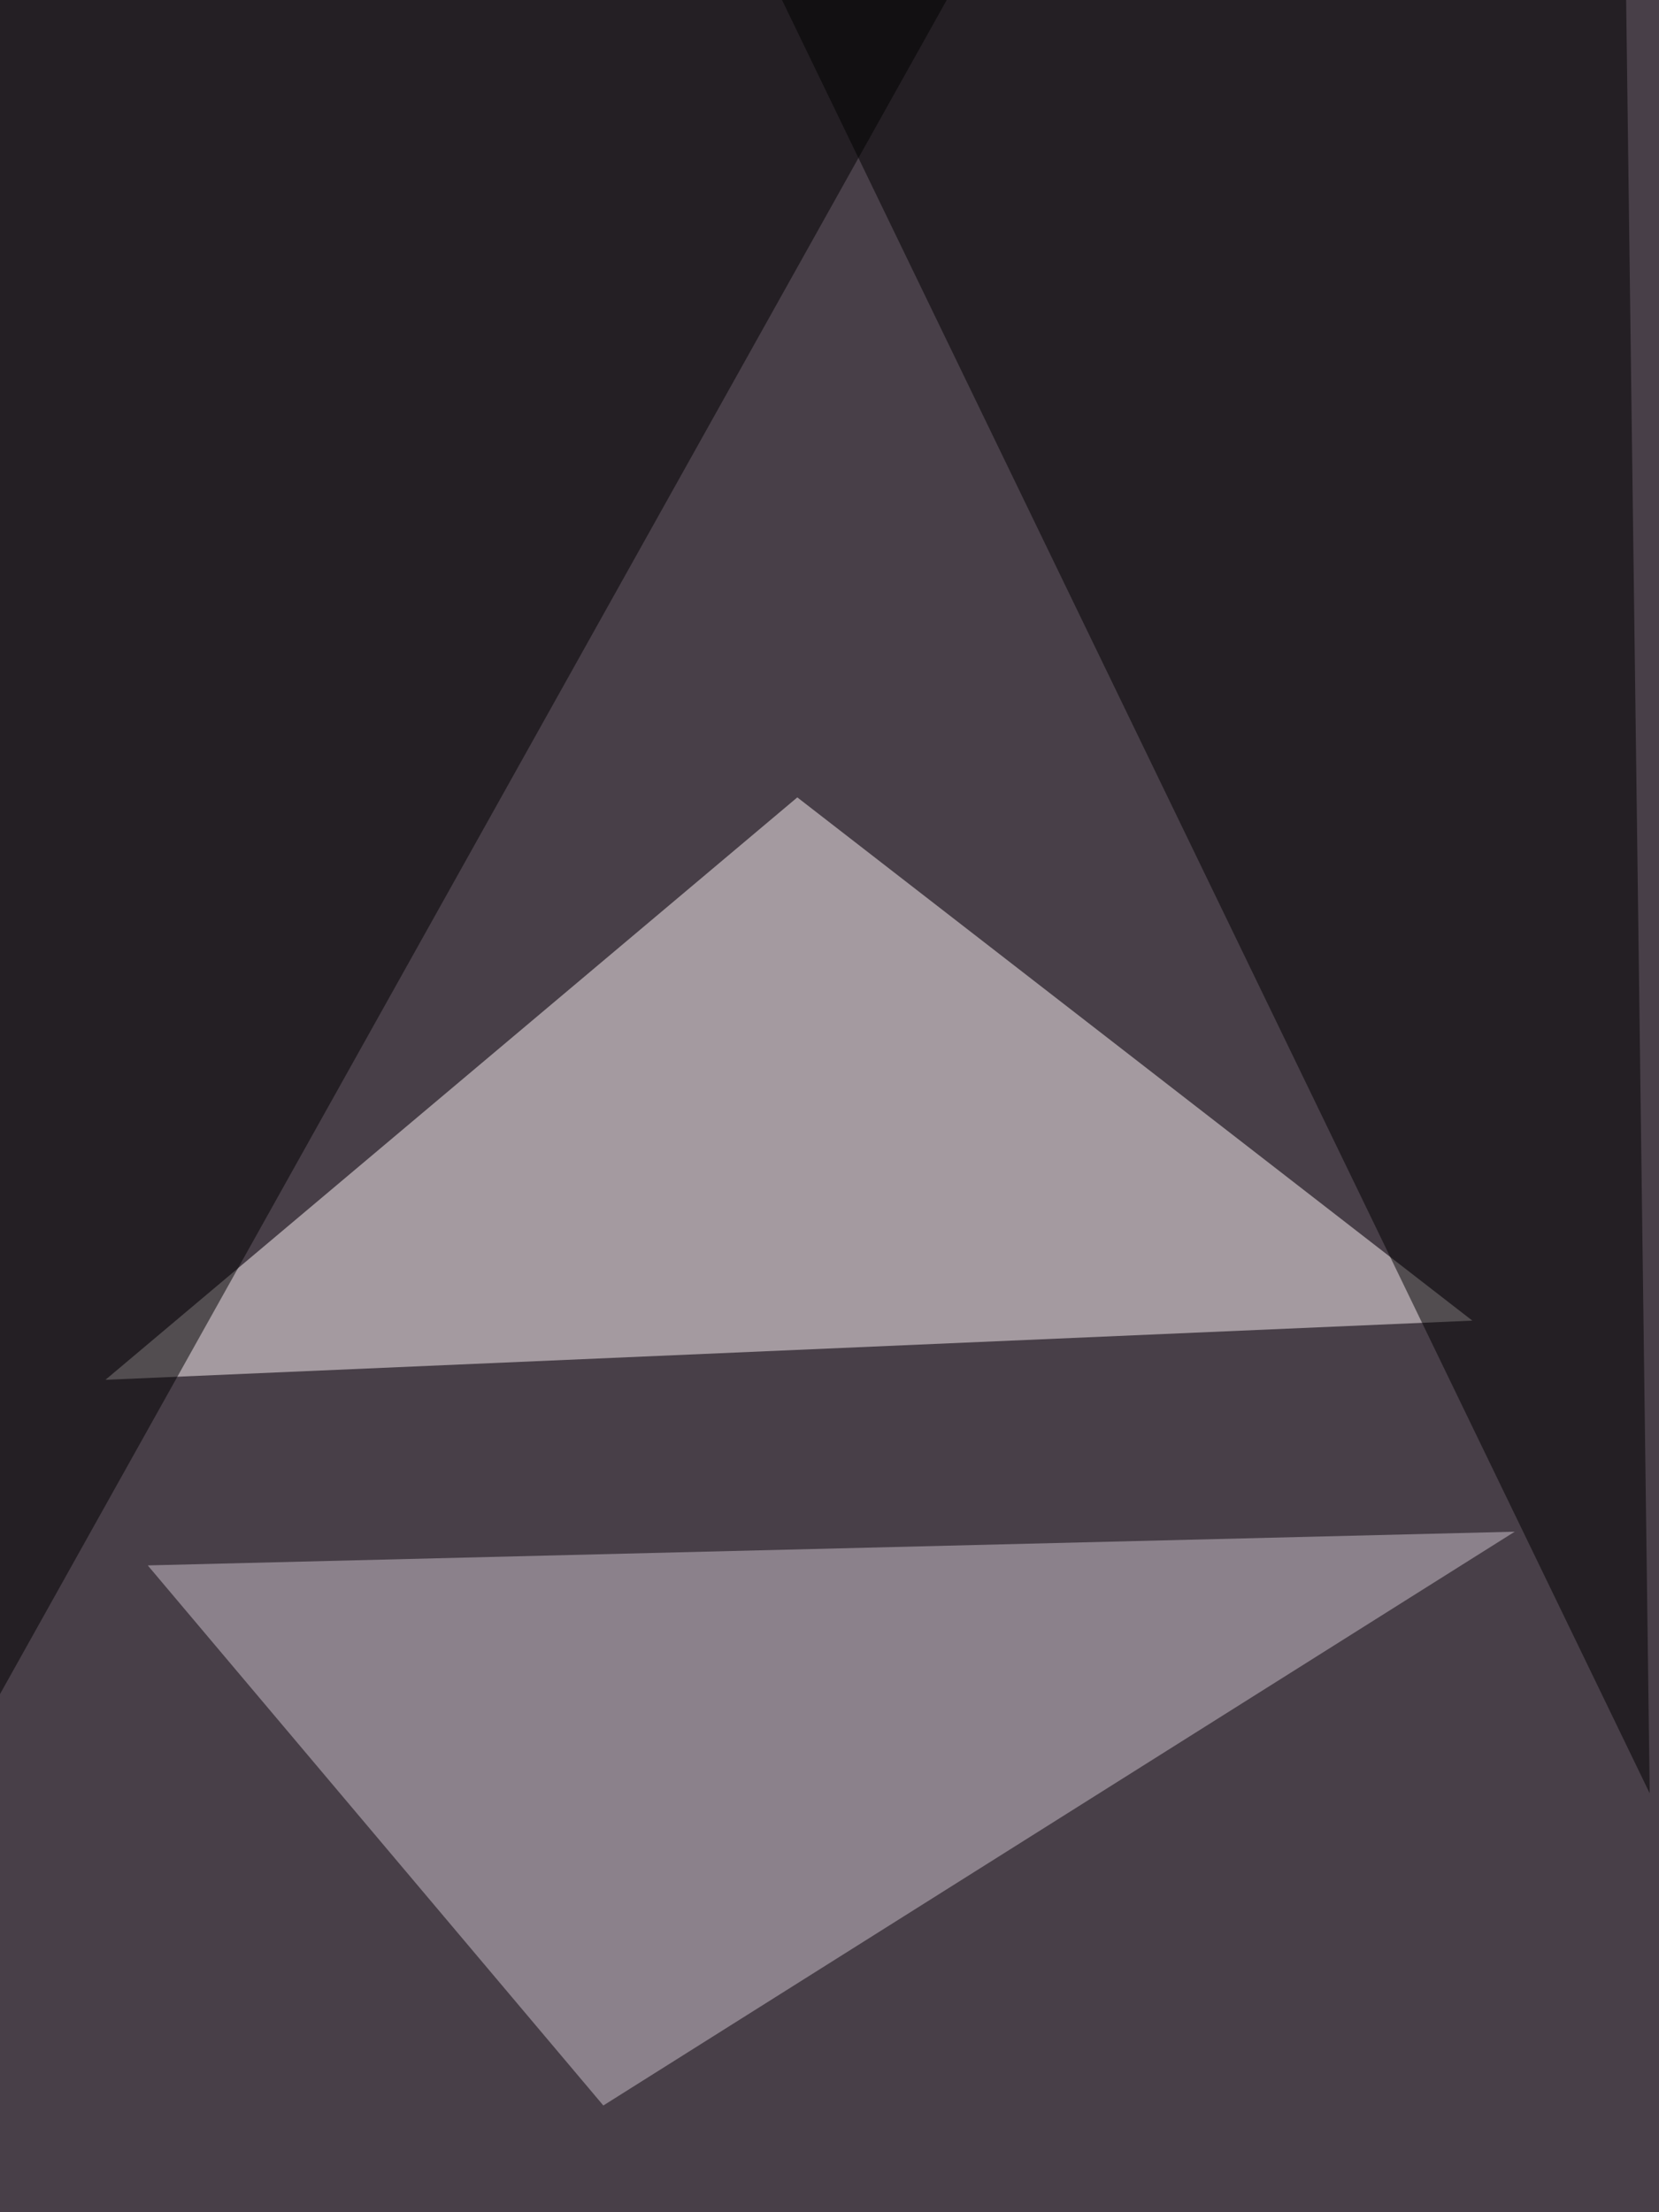
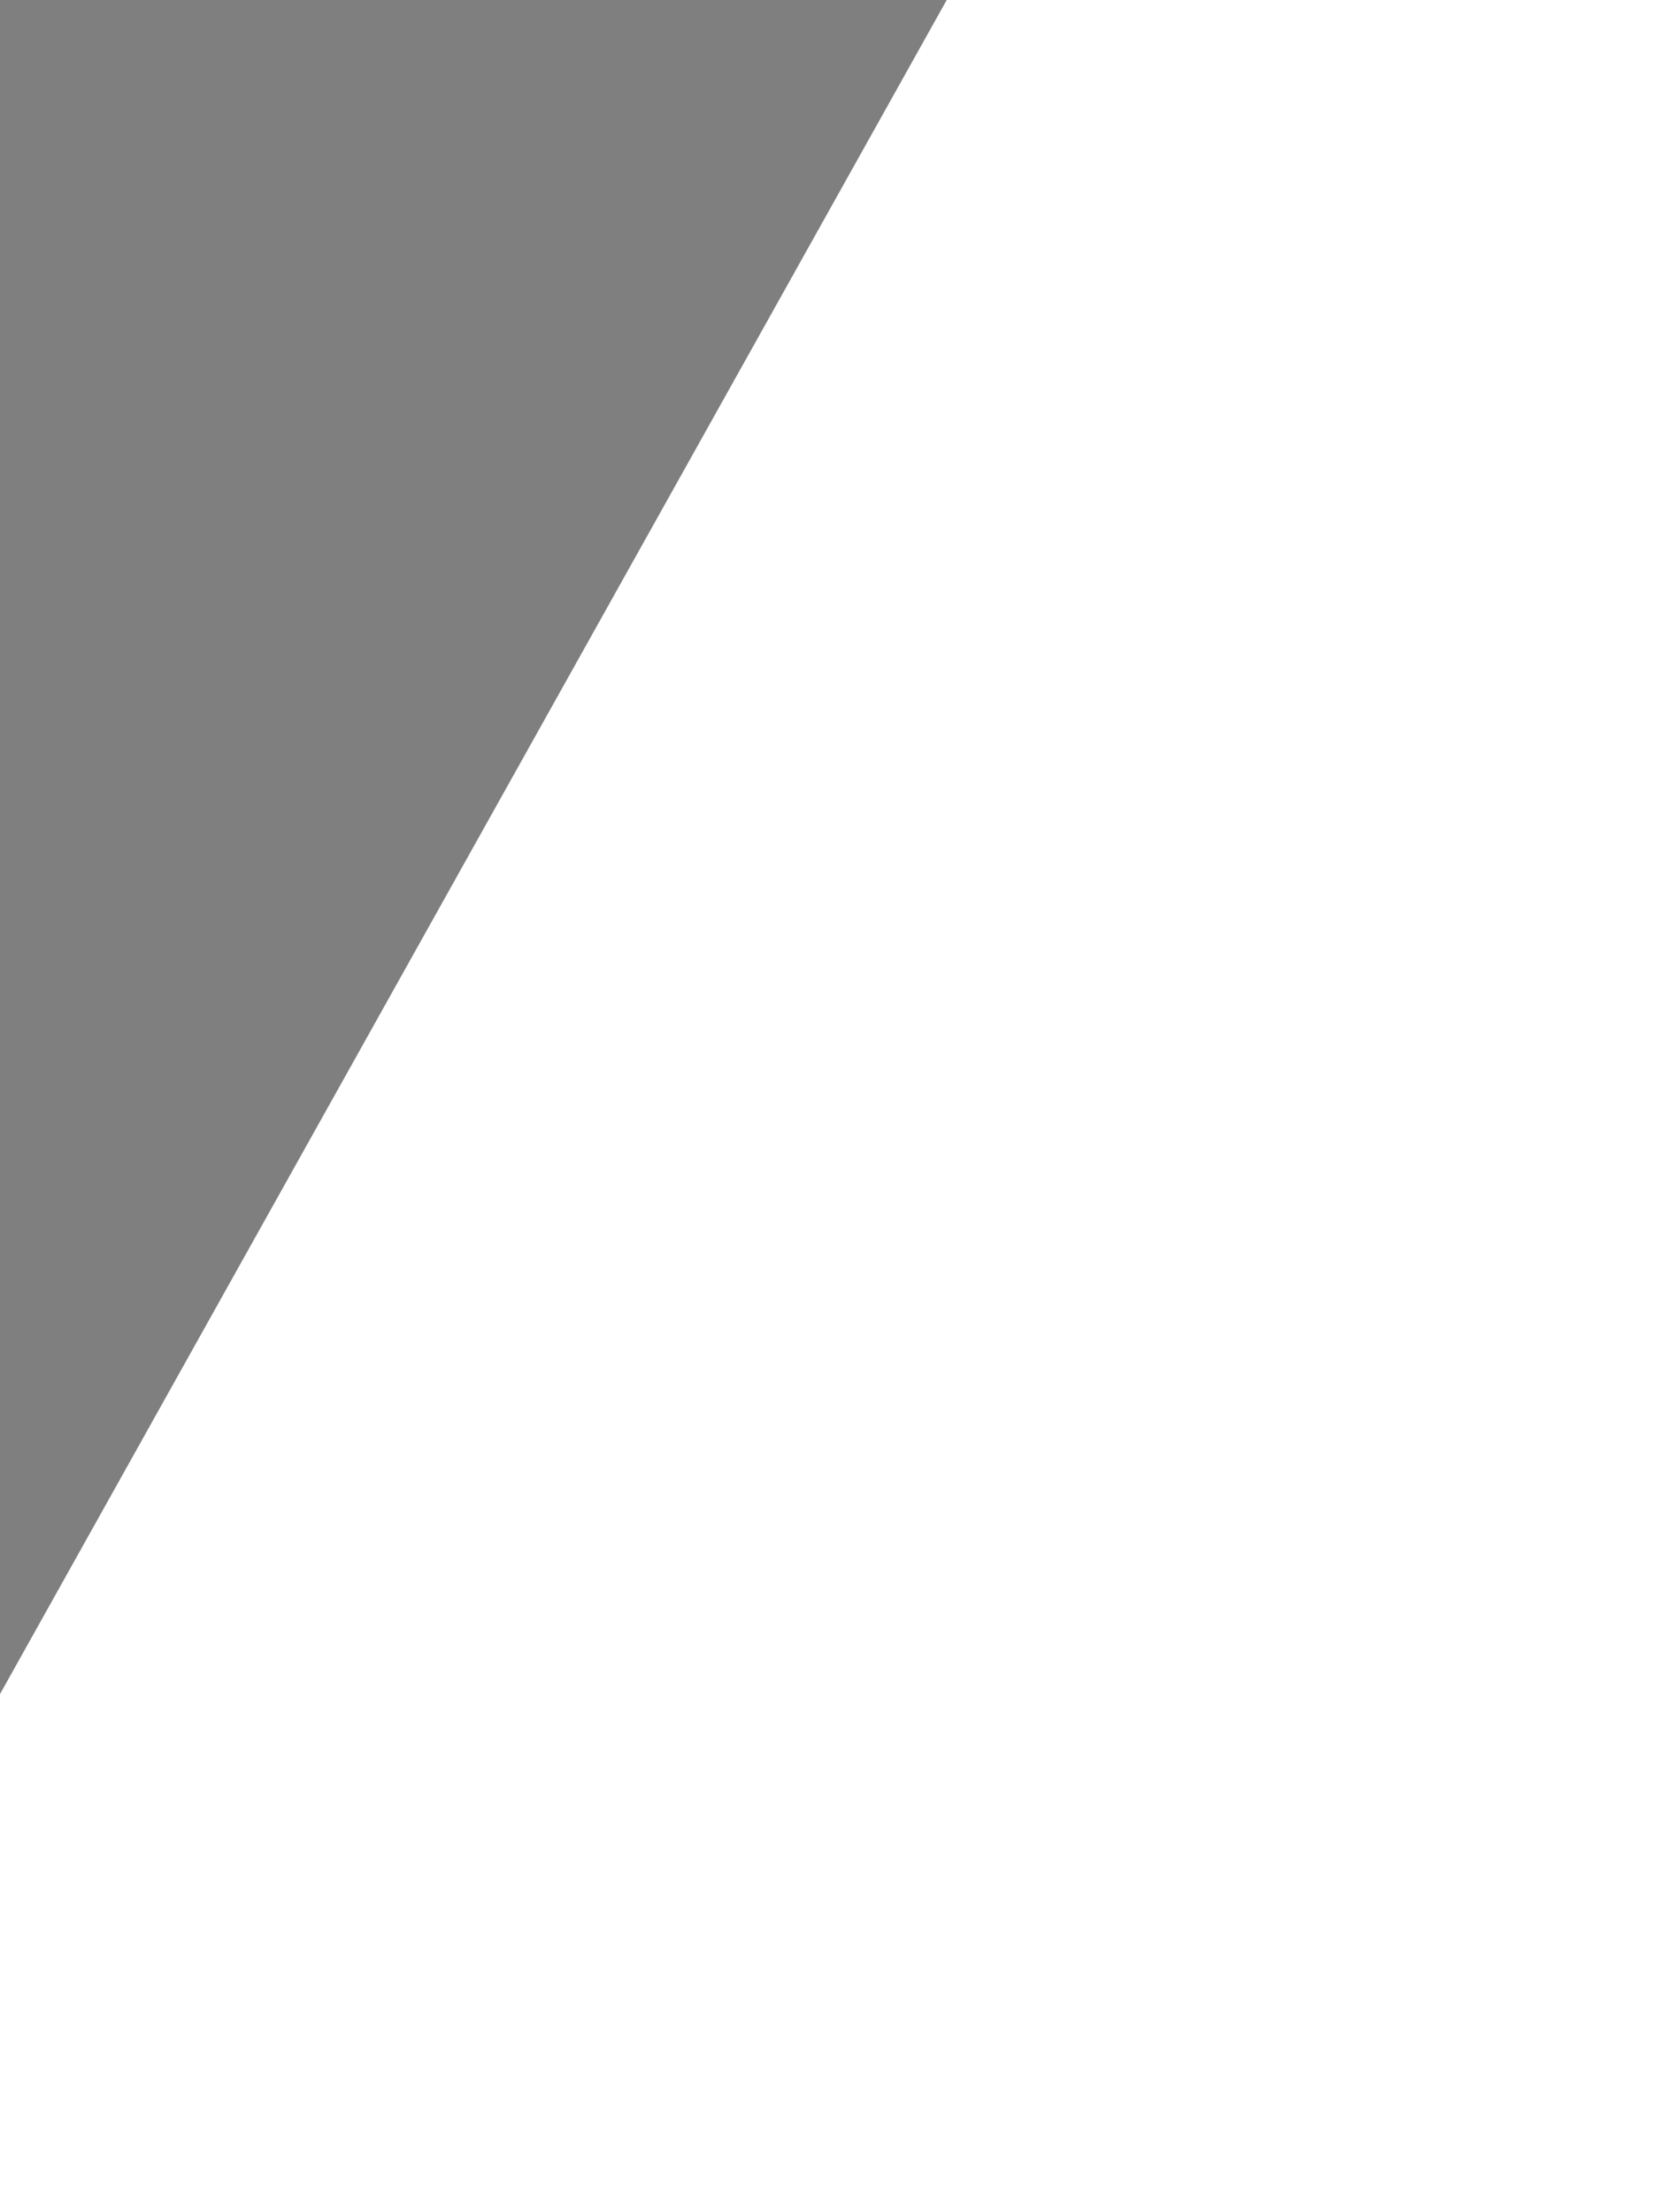
<svg xmlns="http://www.w3.org/2000/svg" width="768" height="1024">
  <filter id="a">
    <feGaussianBlur stdDeviation="55" />
  </filter>
-   <rect width="100%" height="100%" fill="#483f48" />
  <g filter="url(#a)">
    <g fill-opacity=".5">
-       <path fill="#fff7f8" d="M369.1 369.1L48.8 638.7l632.8-27.4z" />
-       <path fill="#cfc4ce" d="M701.2 709L68.4 724.6l210.9 250z" />
      <path d="M-17.6-25.4l-43 918L459-37.1z" />
-       <path d="M353.5-17.6l410.2 847.7L752-60.5z" />
    </g>
  </g>
</svg>